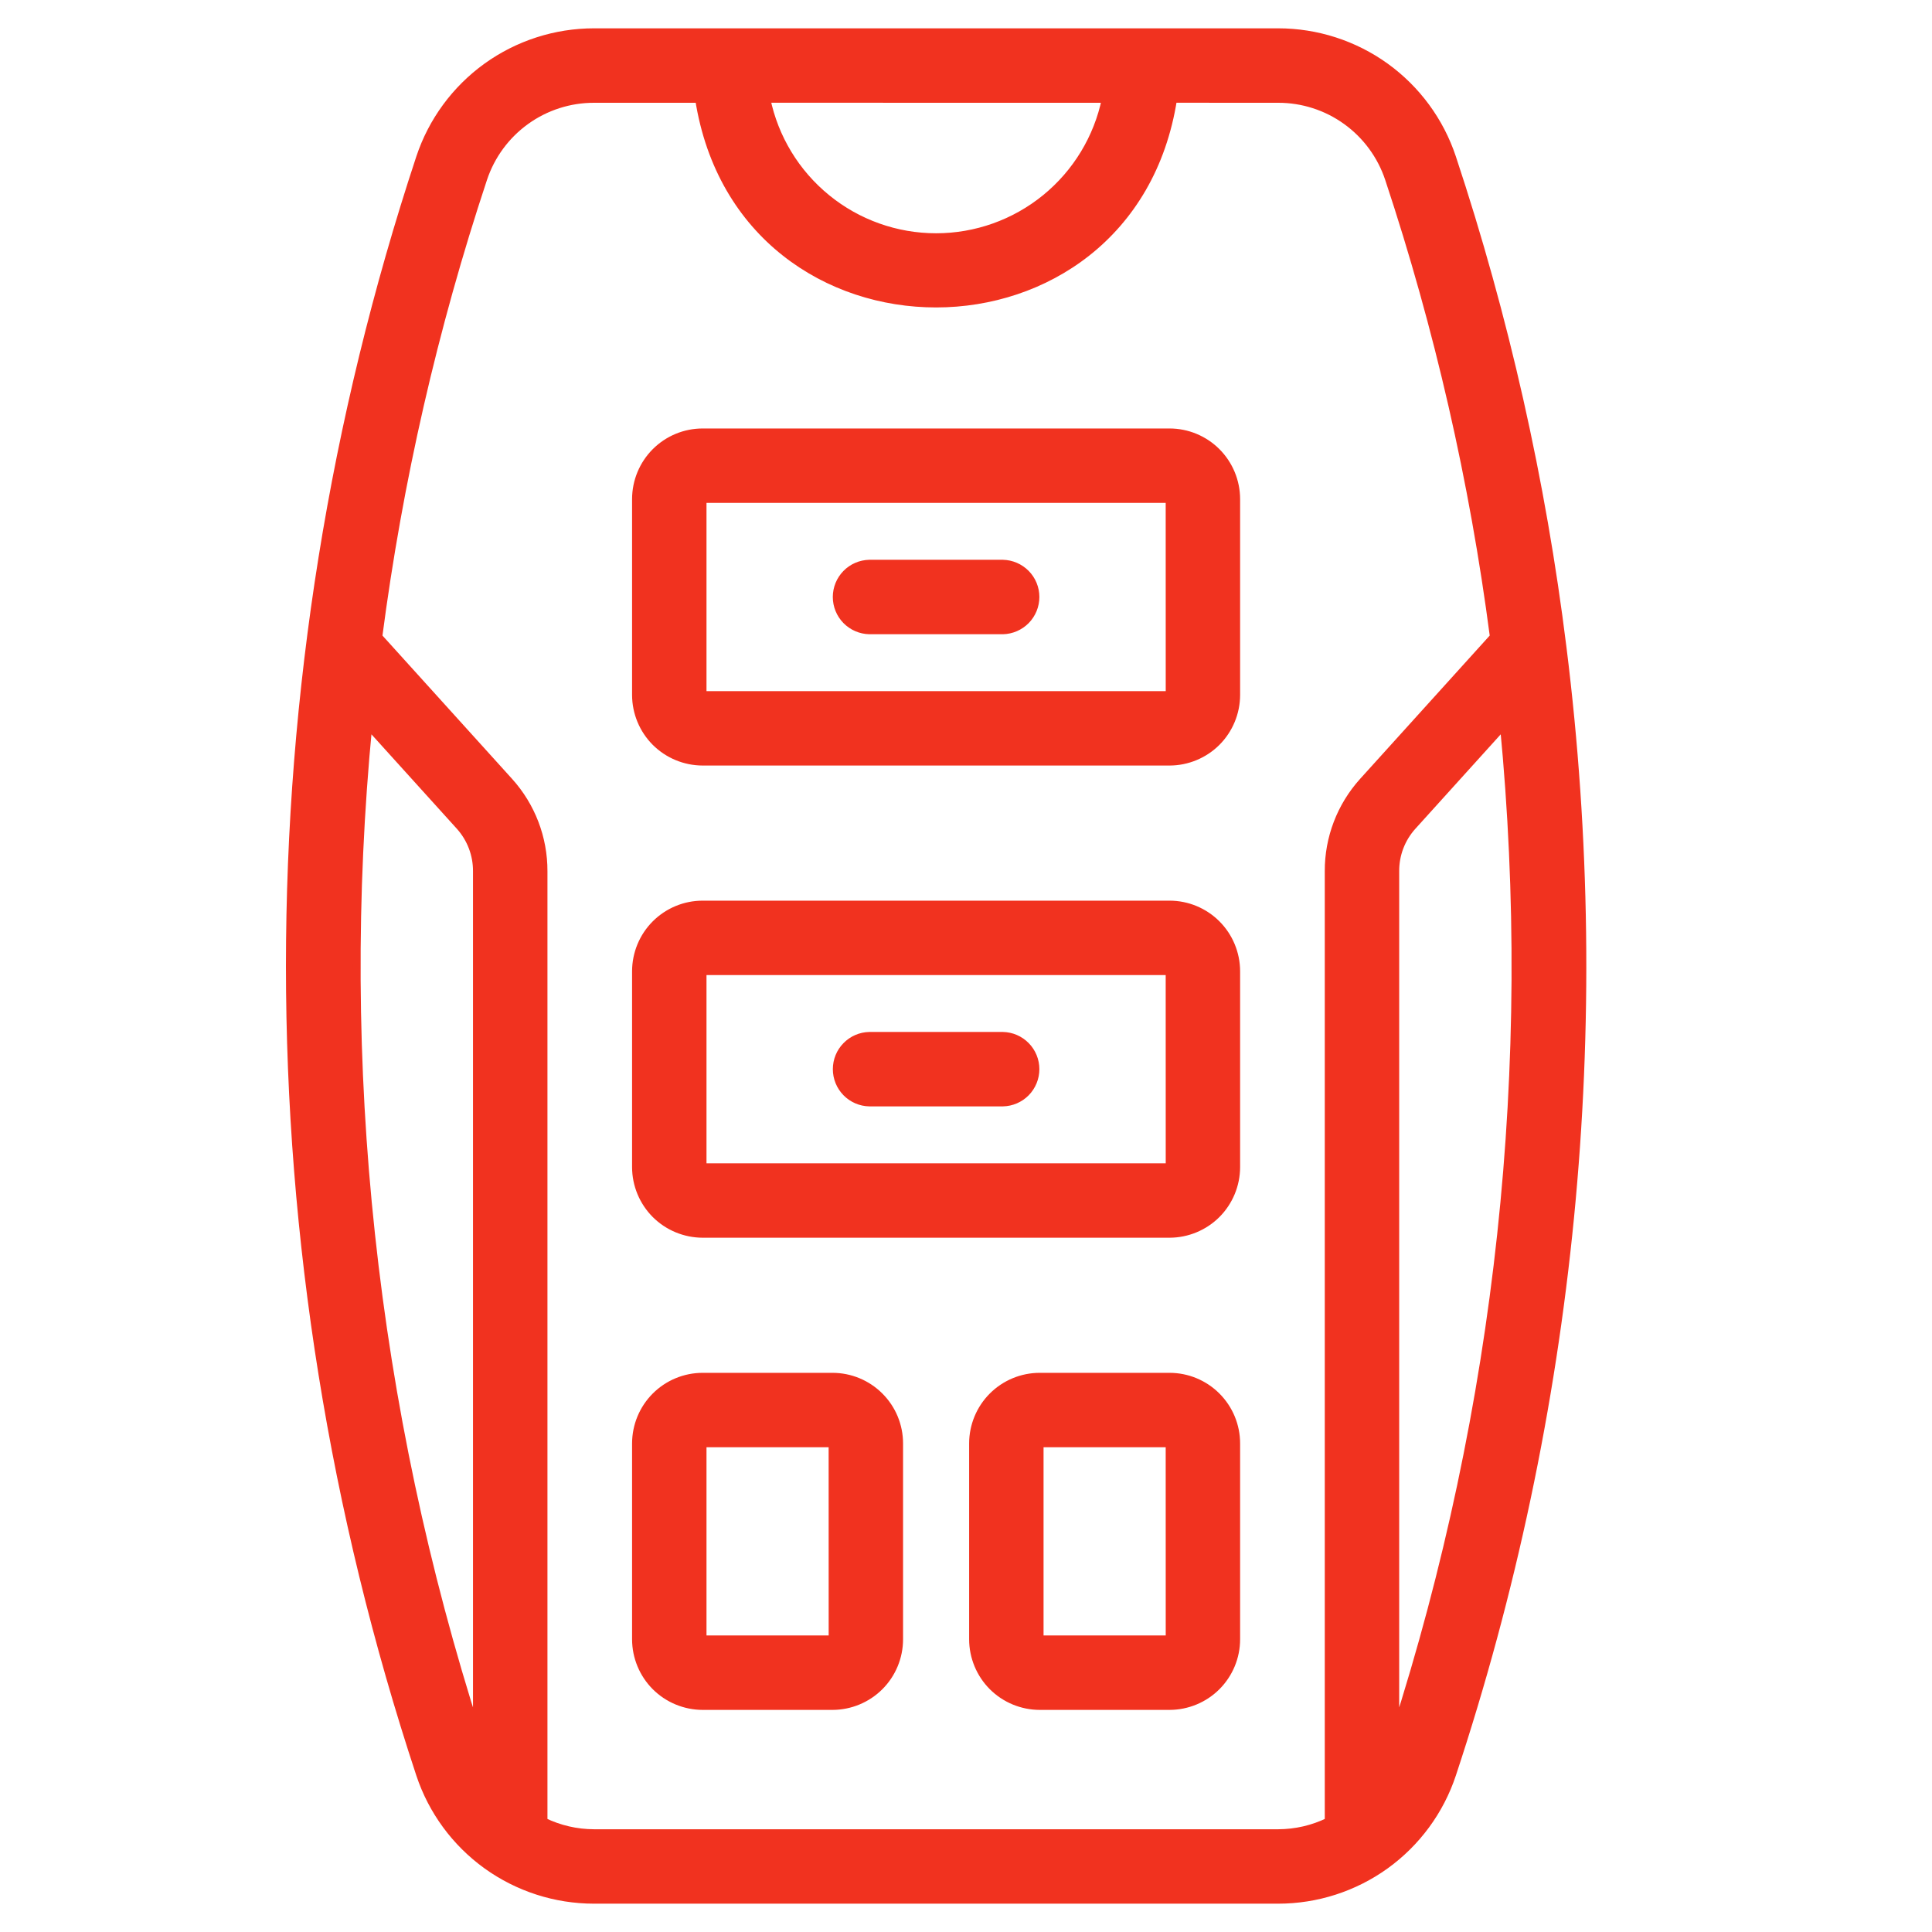
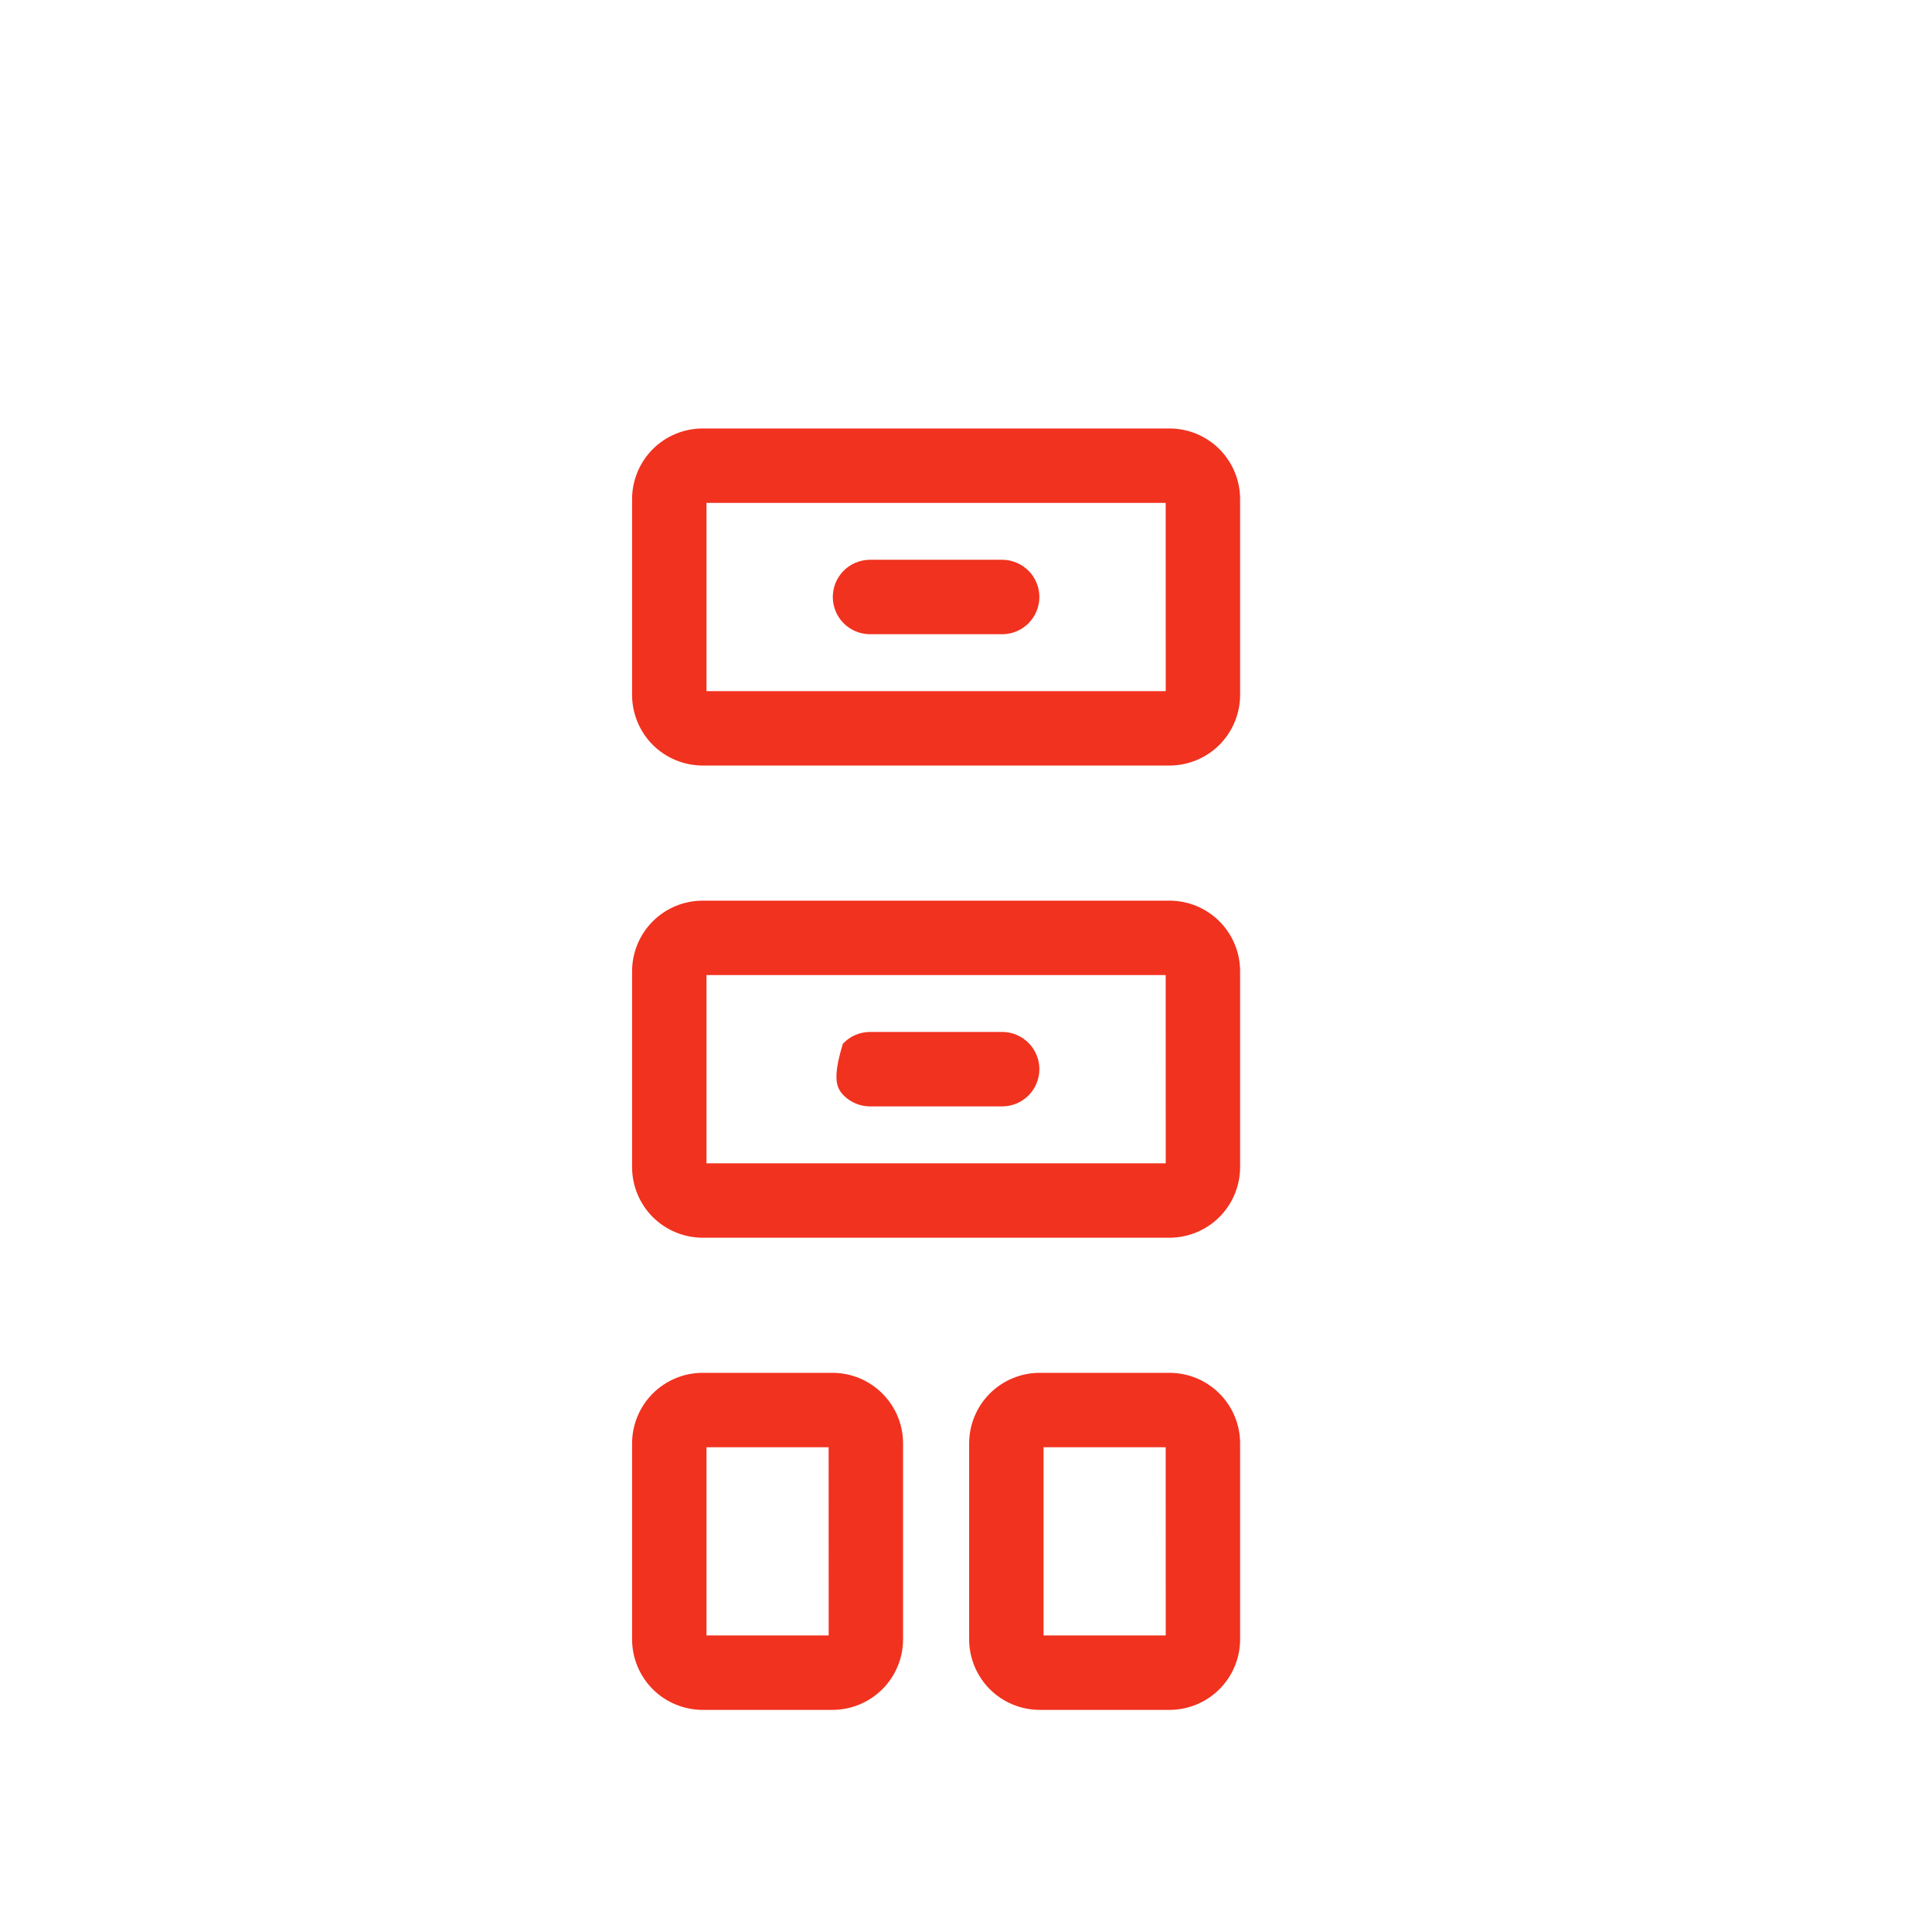
<svg xmlns="http://www.w3.org/2000/svg" width="50" height="50" viewBox="0 0 50 50" fill="none">
-   <path d="M40.441 16.765C39.907 12.453 38.949 8.204 37.582 4.079C37.268 3.134 36.663 2.311 35.855 1.728C35.046 1.146 34.075 0.833 33.078 0.833H15.374C14.377 0.833 13.406 1.146 12.597 1.728C11.789 2.311 11.184 3.134 10.87 4.079C6.377 17.665 6.377 32.336 10.87 45.921C11.184 46.867 11.789 47.689 12.597 48.272C13.406 48.854 14.377 49.167 15.374 49.167H33.078C34.075 49.167 35.046 48.854 35.855 48.272C36.663 47.689 37.268 46.867 37.582 45.921C40.689 36.535 41.666 26.576 40.441 16.765ZM28.616 2.56C28.408 3.57 27.857 4.478 27.058 5.129C26.258 5.781 25.258 6.137 24.226 6.137C23.194 6.137 22.194 5.781 21.395 5.129C20.595 4.477 20.044 3.57 19.836 2.559L28.616 2.56ZM9.534 18.768L11.901 21.385C12.187 21.705 12.344 22.12 12.341 22.549V44.839C9.638 36.431 8.683 27.559 9.534 18.768ZM15.374 47.441C14.921 47.44 14.475 47.337 14.068 47.139V22.549C14.071 21.691 13.755 20.863 13.18 20.226L9.793 16.481C10.319 12.452 11.228 8.482 12.508 4.625C12.708 4.024 13.092 3.5 13.607 3.129C14.121 2.758 14.74 2.559 15.374 2.56H18.09C19.198 9.631 29.262 9.614 30.362 2.559L33.078 2.56C33.712 2.559 34.331 2.758 34.845 3.129C35.36 3.5 35.744 4.024 35.944 4.625C37.224 8.482 38.133 12.452 38.659 16.481L35.273 20.225C34.698 20.862 34.381 21.691 34.385 22.549V47.139C33.977 47.337 33.531 47.44 33.078 47.441H15.374ZM36.111 44.839V22.549C36.108 22.119 36.265 21.704 36.553 21.384L38.918 18.768C39.769 27.559 38.814 36.431 36.111 44.839Z" fill="#F1321F" stroke="#F1321F" stroke-width="0.2" />
  <path d="M30.268 11.189H18.184C17.727 11.189 17.288 11.371 16.964 11.695C16.641 12.019 16.459 12.457 16.458 12.915V17.986C16.459 18.443 16.641 18.882 16.964 19.206C17.288 19.529 17.727 19.711 18.184 19.712H30.268C30.725 19.711 31.164 19.529 31.488 19.206C31.811 18.882 31.993 18.443 31.994 17.986V12.915C31.993 12.457 31.811 12.019 31.488 11.695C31.164 11.371 30.725 11.189 30.268 11.189ZM18.184 17.986V12.915H30.268L30.269 17.986H18.184Z" fill="#F1321F" stroke="#F1321F" stroke-width="0.2" />
  <path d="M30.268 23.409H18.184C17.727 23.409 17.288 23.591 16.964 23.915C16.641 24.238 16.459 24.677 16.458 25.135V30.206C16.459 30.663 16.641 31.102 16.964 31.426C17.288 31.749 17.727 31.931 18.184 31.932H30.268C30.725 31.931 31.164 31.749 31.488 31.426C31.811 31.102 31.993 30.663 31.994 30.206V25.135C31.993 24.677 31.811 24.238 31.488 23.915C31.164 23.591 30.725 23.409 30.268 23.409ZM18.184 30.206V25.135H30.268L30.269 30.206H18.184Z" fill="#F1321F" stroke="#F1321F" stroke-width="0.2" />
  <path d="M21.545 35.629H18.184C17.727 35.629 17.288 35.811 16.964 36.135C16.641 36.458 16.459 36.897 16.458 37.355V42.425C16.459 42.883 16.641 43.322 16.964 43.646C17.288 43.969 17.727 44.151 18.184 44.152H21.545C22.003 44.151 22.441 43.969 22.765 43.646C23.089 43.322 23.271 42.883 23.271 42.425V37.355C23.271 36.897 23.089 36.458 22.765 36.135C22.441 35.811 22.003 35.629 21.545 35.629ZM18.184 42.425V37.355H21.545L21.546 42.425H18.184Z" fill="#F1321F" stroke="#F1321F" stroke-width="0.2" />
  <path d="M30.268 35.629H26.907C26.45 35.629 26.011 35.811 25.687 36.135C25.364 36.458 25.182 36.897 25.181 37.355V42.425C25.182 42.883 25.364 43.322 25.687 43.646C26.011 43.969 26.45 44.151 26.907 44.152H30.268C30.726 44.151 31.164 43.969 31.488 43.646C31.811 43.322 31.994 42.883 31.994 42.425V37.355C31.994 36.897 31.811 36.458 31.488 36.135C31.164 35.811 30.726 35.629 30.268 35.629ZM26.907 42.425V37.355H30.268L30.269 42.425H26.907Z" fill="#F1321F" stroke="#F1321F" stroke-width="0.2" />
  <path d="M25.952 14.587H22.5C22.274 14.592 22.058 14.684 21.9 14.846C21.742 15.007 21.653 15.224 21.653 15.45C21.653 15.677 21.742 15.894 21.9 16.055C22.058 16.216 22.274 16.309 22.5 16.314H25.952C26.178 16.309 26.393 16.216 26.552 16.055C26.71 15.893 26.799 15.676 26.799 15.45C26.799 15.224 26.71 15.007 26.552 14.846C26.393 14.685 26.178 14.592 25.952 14.587Z" fill="#F1321F" stroke="#F1321F" stroke-width="0.2" />
-   <path d="M25.952 26.807H22.5C22.274 26.811 22.059 26.904 21.901 27.066C21.742 27.227 21.654 27.444 21.654 27.67C21.654 27.896 21.742 28.113 21.901 28.275C22.059 28.436 22.274 28.529 22.5 28.533H25.952C26.178 28.529 26.394 28.436 26.552 28.275C26.71 28.113 26.799 27.896 26.799 27.67C26.799 27.444 26.71 27.227 26.552 27.066C26.394 26.904 26.178 26.811 25.952 26.807Z" fill="#F1321F" stroke="#F1321F" stroke-width="0.2" />
+   <path d="M25.952 26.807H22.5C22.274 26.811 22.059 26.904 21.901 27.066C21.654 27.896 21.742 28.113 21.901 28.275C22.059 28.436 22.274 28.529 22.5 28.533H25.952C26.178 28.529 26.394 28.436 26.552 28.275C26.71 28.113 26.799 27.896 26.799 27.67C26.799 27.444 26.71 27.227 26.552 27.066C26.394 26.904 26.178 26.811 25.952 26.807Z" fill="#F1321F" stroke="#F1321F" stroke-width="0.2" />
</svg>